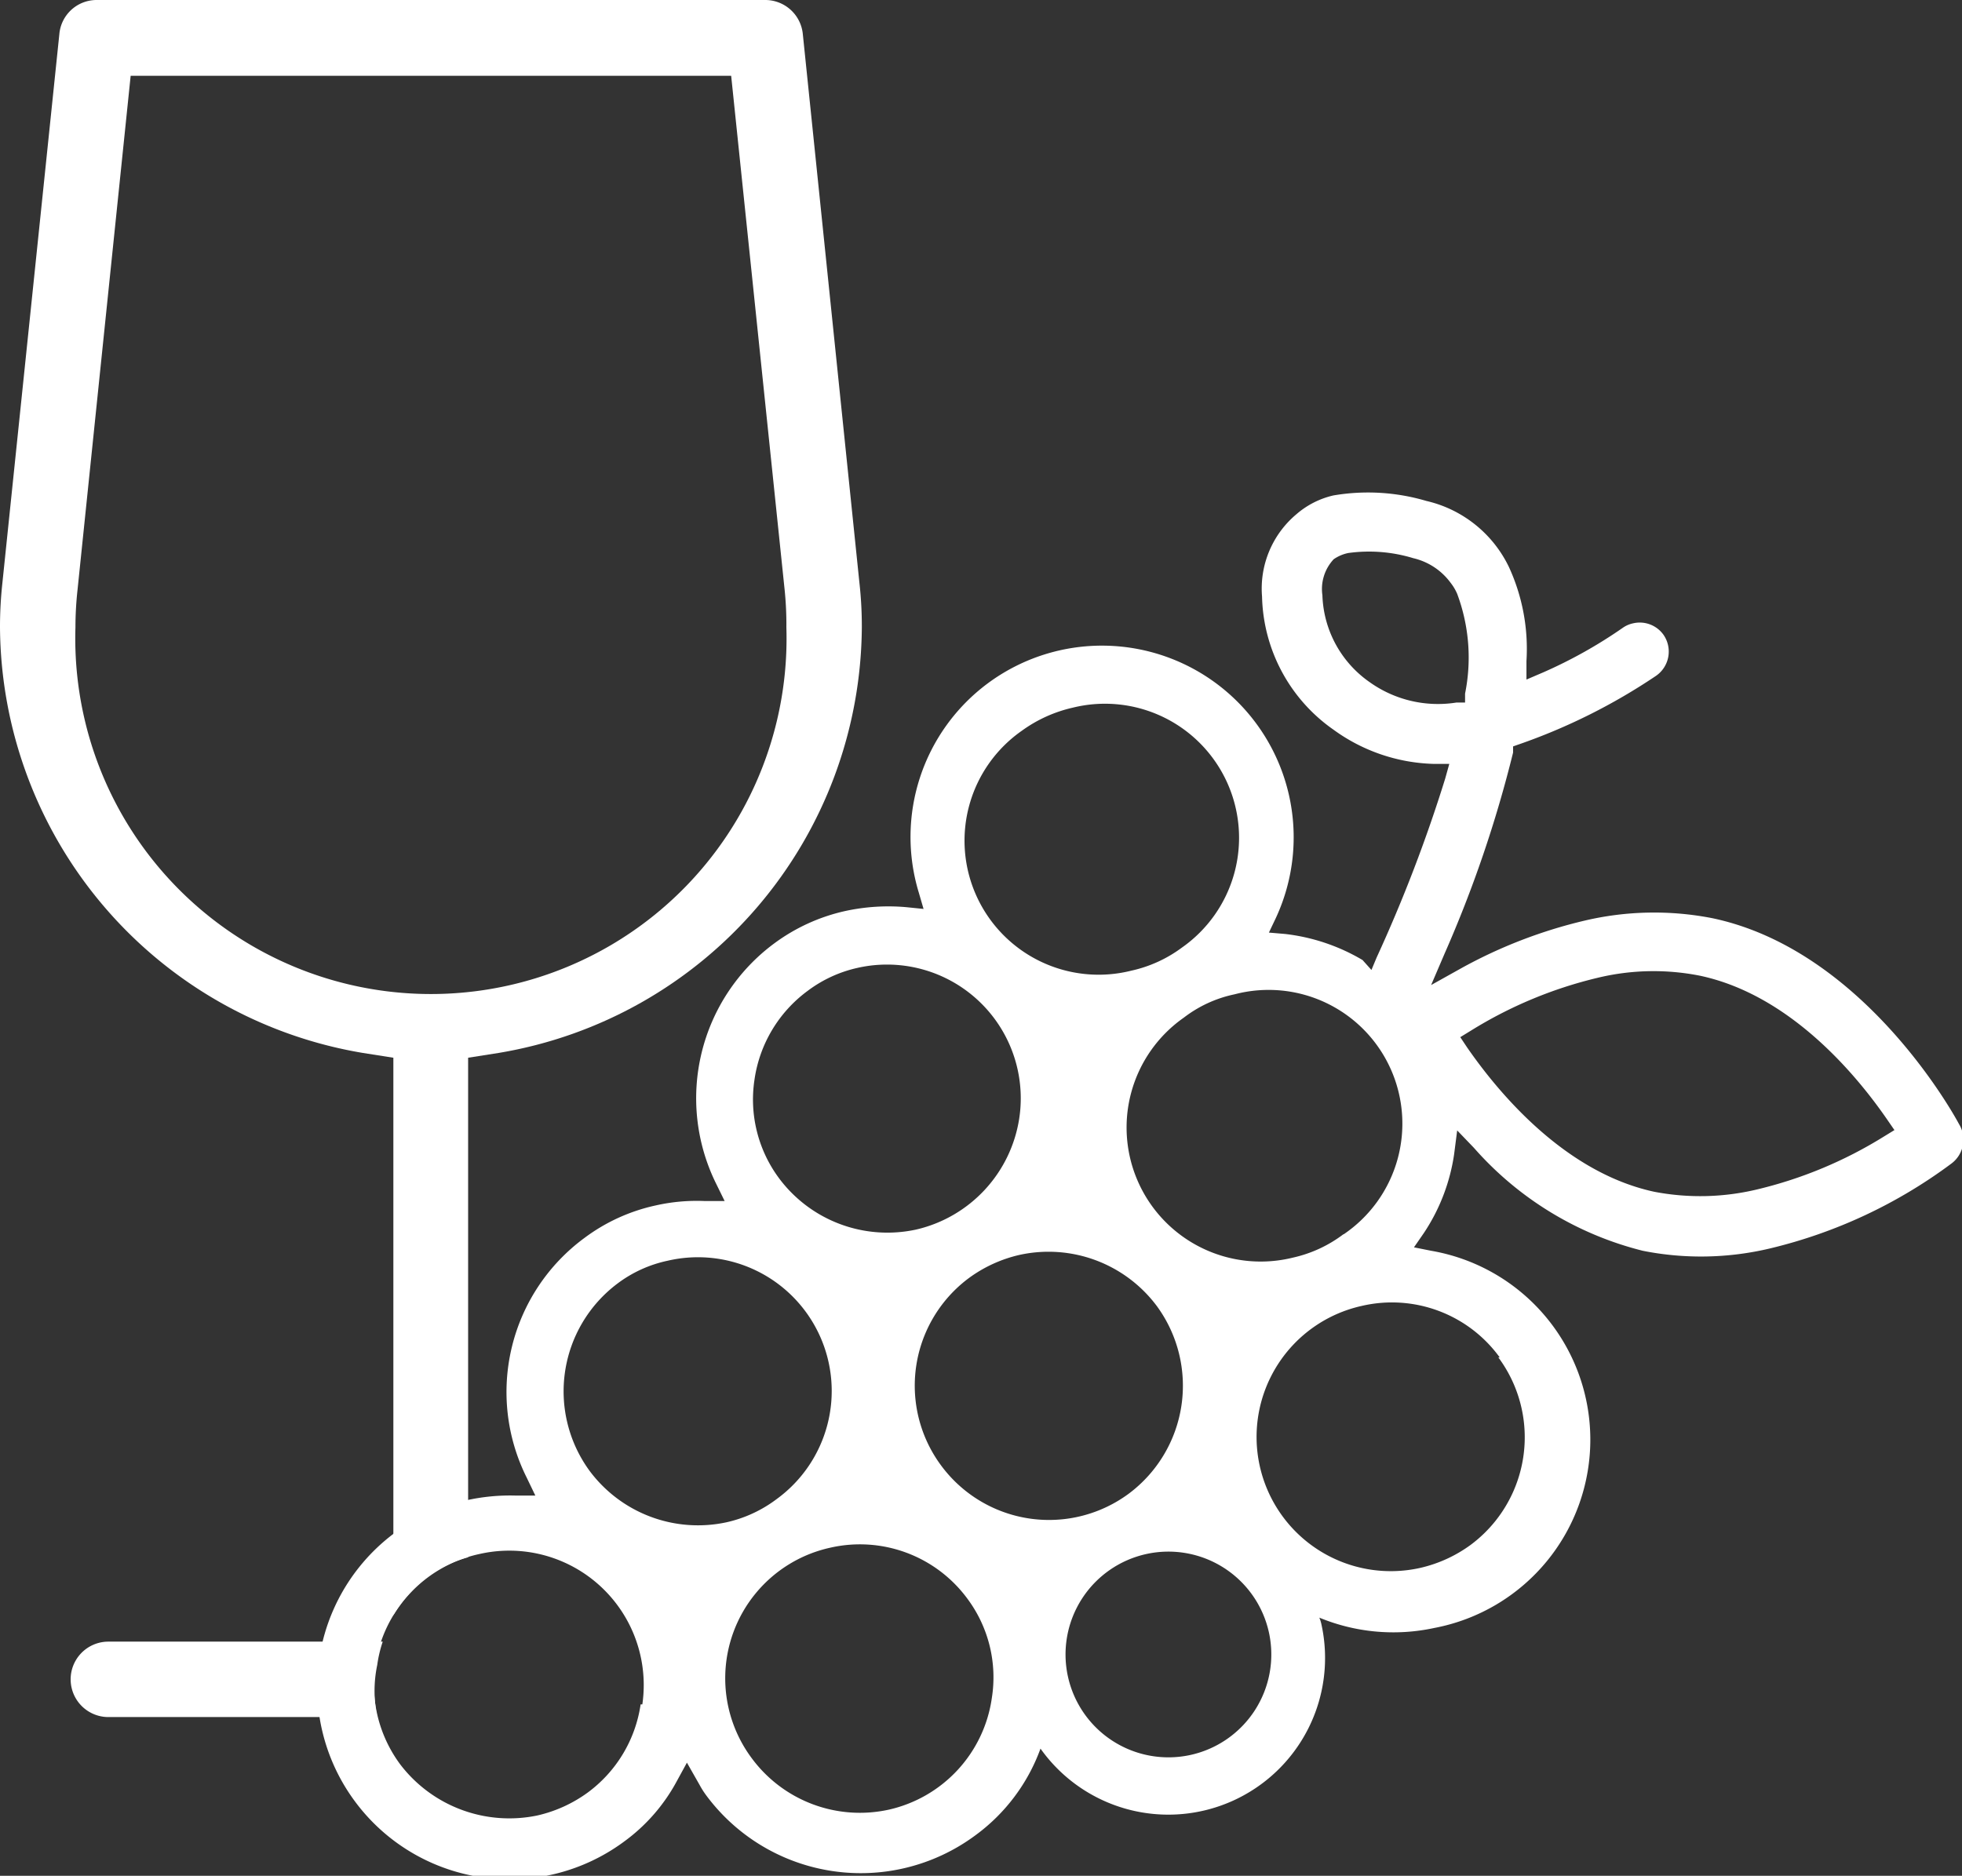
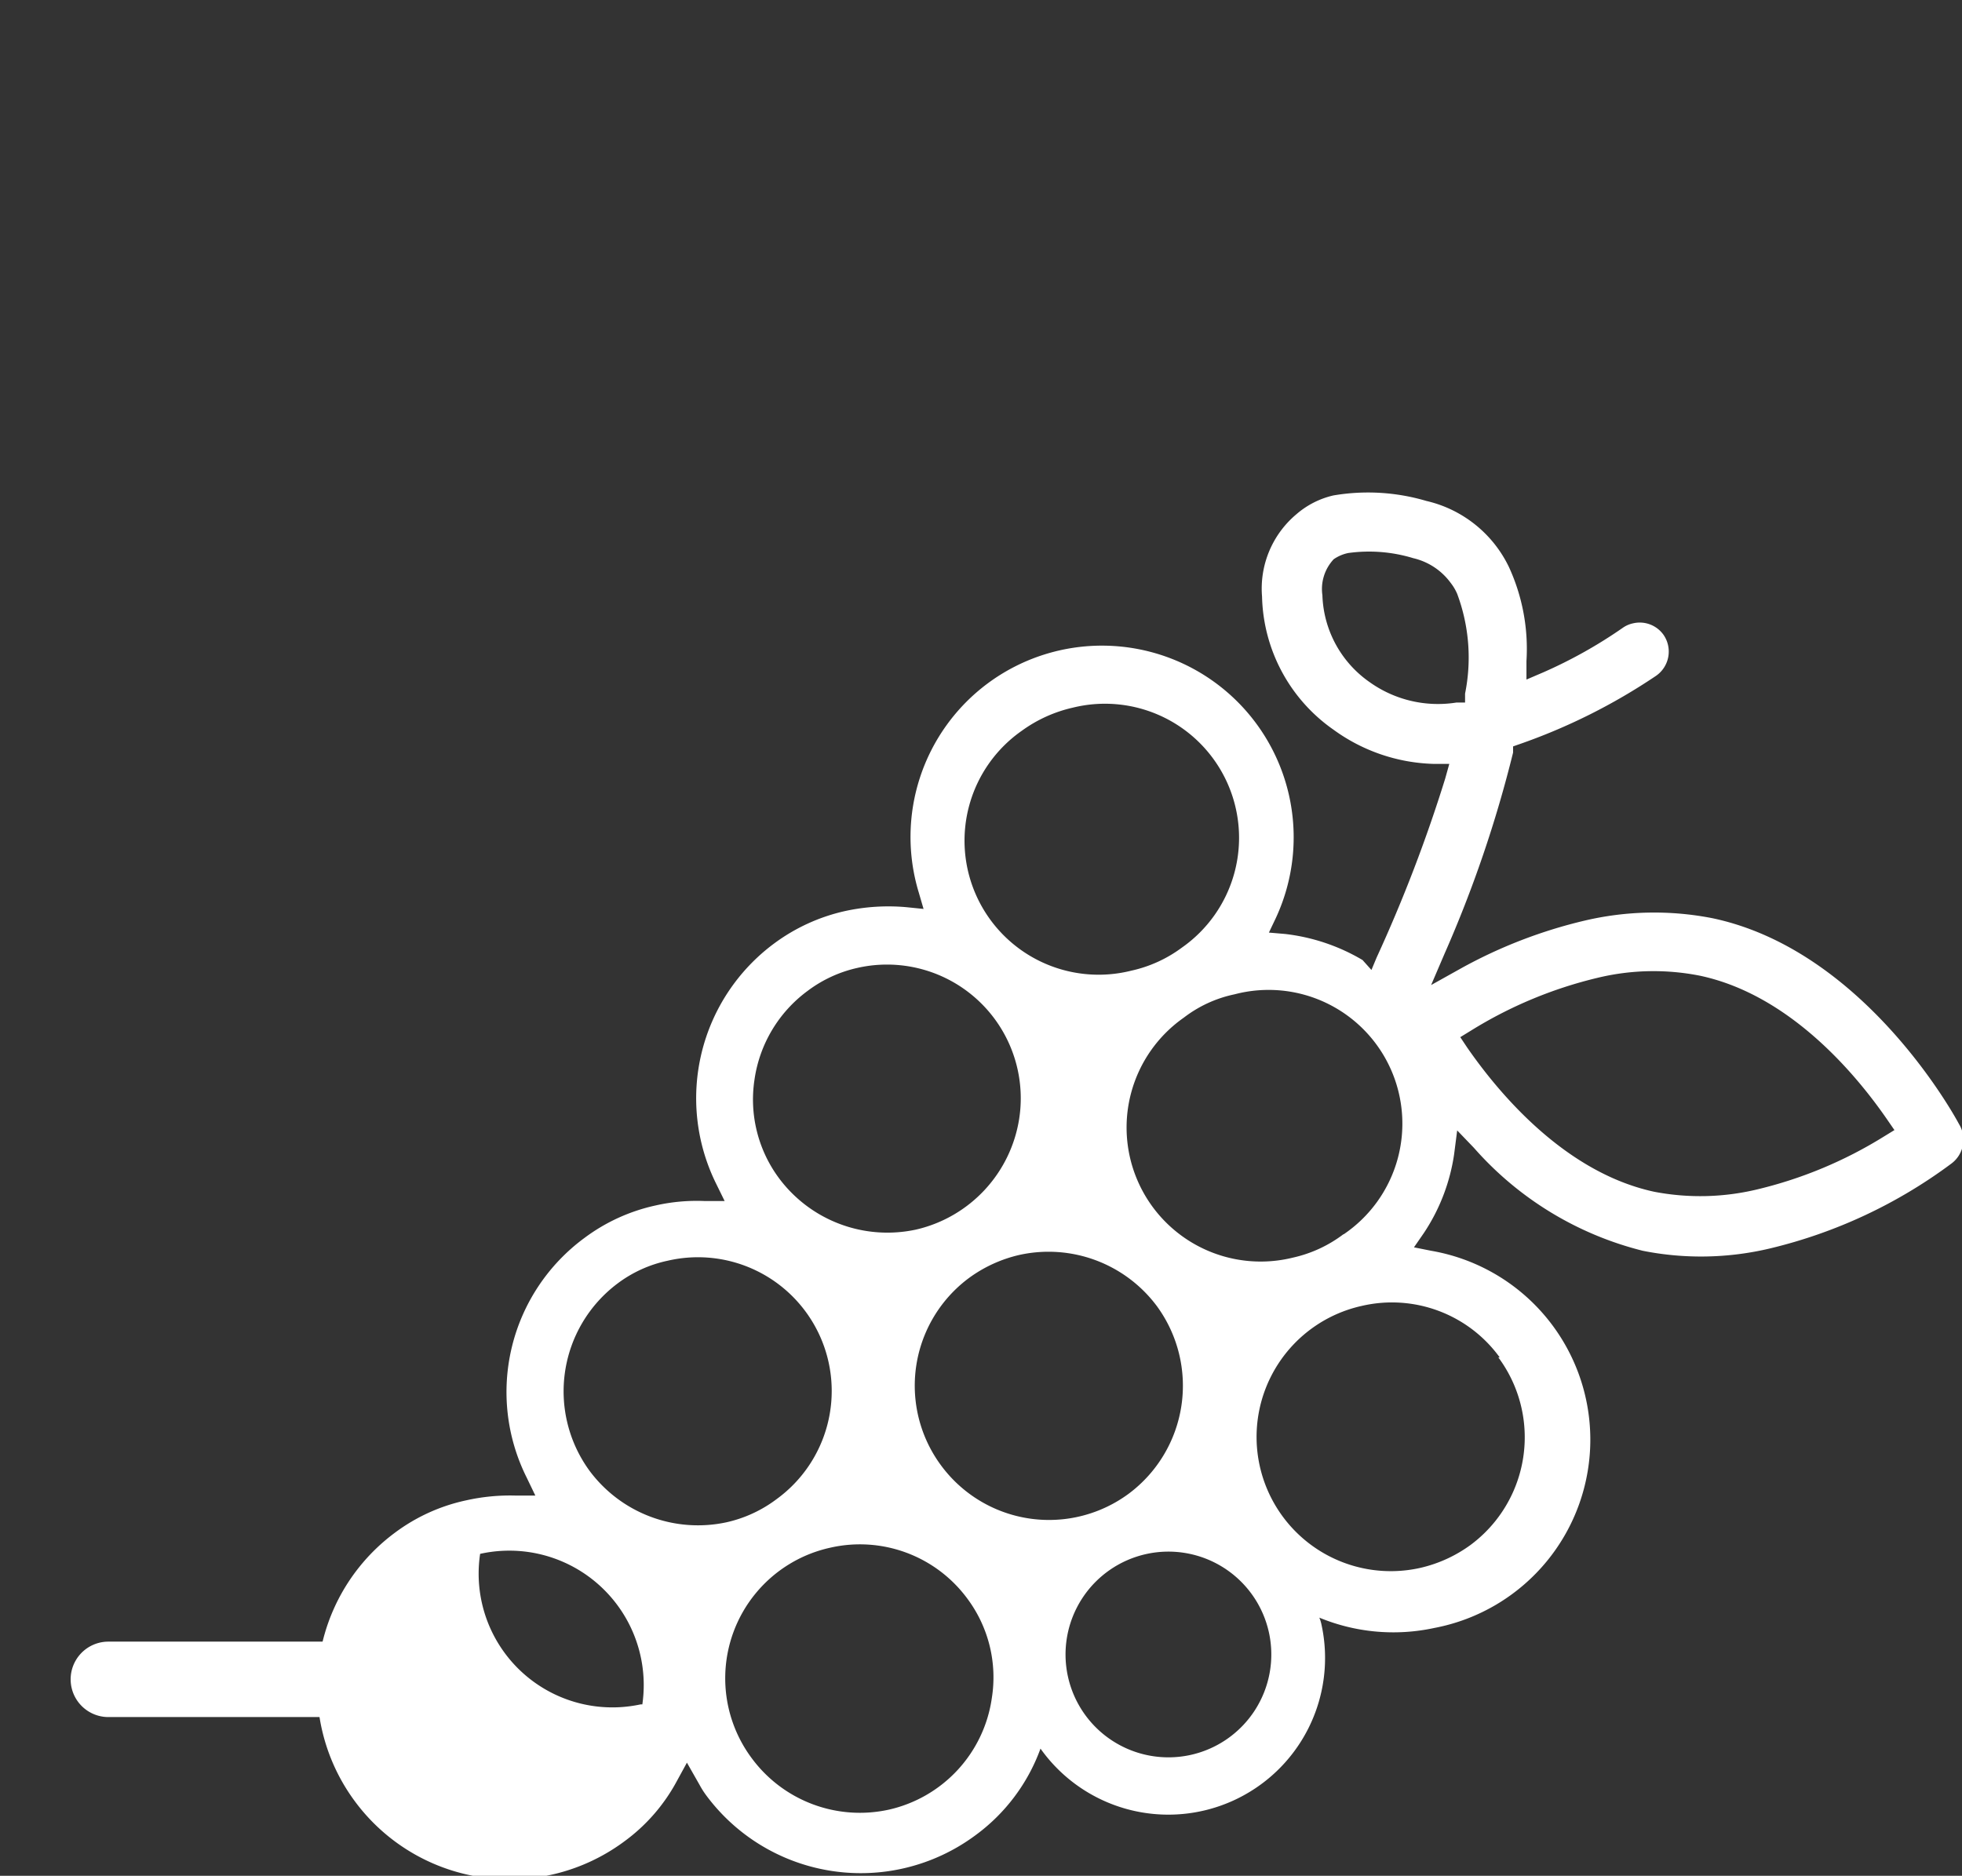
<svg xmlns="http://www.w3.org/2000/svg" viewBox="0 0 57.21 54.71">
  <rect x="0" y="0" width="57.21" height="54.71" fill="#333333" stroke="none" />
  <defs>
    <style>.cls-1{fill:#fff;}</style>
  </defs>
  <g id="Layer_2" data-name="Layer 2">
    <g id="Layer_1-2" data-name="Layer 1">
-       <path class="cls-1" d="M57.12,32.78c-.11-.21-2.76-5.07-7.19-6a8.84,8.84,0,0,0-3.72.07,14.14,14.14,0,0,0-3.62,1.4l-.86.48.39-.91a35.82,35.82,0,0,0,2-5.87l0-.18.17-.06a17.28,17.28,0,0,0,4-2,.86.86,0,0,0,.22-1.19.85.85,0,0,0-.89-.34.81.81,0,0,0-.3.13A13.72,13.72,0,0,1,45,19.61l-.49.21,0-.54A5.71,5.71,0,0,0,44,16.54a3.56,3.56,0,0,0-2.41-1.93,6,6,0,0,0-2.71-.16A2.5,2.5,0,0,0,37.8,15a2.83,2.83,0,0,0-1,2.4,4.87,4.87,0,0,0,2.08,3.88,5.2,5.2,0,0,0,2.93,1h.45l-.12.43a43.17,43.17,0,0,1-2,5.22l-.15.36L39.73,28a5.71,5.71,0,0,0-2.26-.76L37,27.2l.2-.42a5.59,5.59,0,0,0-8.41-6.84,5.58,5.58,0,0,0-2,6.09l.14.48-.49-.05a5.92,5.92,0,0,0-1.79.11,5.47,5.47,0,0,0-2.08.95,5.62,5.62,0,0,0-1.69,7l.25.51-.57,0a5.44,5.44,0,0,0-1.45.13,5.37,5.37,0,0,0-2.06.94,5.58,5.58,0,0,0-1.69,7l.25.52-.57,0a5.85,5.85,0,0,0-1.45.14,5.33,5.33,0,0,0-2.07.94,5.6,5.6,0,0,0-1.17,7.84,5.61,5.61,0,0,0,7.85,1.17,5.25,5.25,0,0,0,1.54-1.77l.29-.53.37.65a2.49,2.49,0,0,0,.19.3,5.61,5.61,0,0,0,7.85,1.17,5.43,5.43,0,0,0,1.9-2.53,4.57,4.57,0,0,0,8.19-3.63,1.06,1.06,0,0,0-.06-.19,5.65,5.65,0,0,0,3.36.3,5.59,5.59,0,0,0-.1-11l-.5-.1.29-.42a5.6,5.6,0,0,0,.88-2.29l.09-.7.49.51a9.68,9.68,0,0,0,4.92,3,8.69,8.69,0,0,0,3.72-.07,14.48,14.48,0,0,0,5.29-2.48A.87.87,0,0,0,57.12,32.78ZM39.93,19.89a3.21,3.21,0,0,1-1.37-2.53,1.27,1.27,0,0,1,.33-1.05,1.16,1.16,0,0,1,.42-.18,4.42,4.42,0,0,1,1.9.15A1.88,1.88,0,0,1,42.3,17a1.42,1.42,0,0,1,.19.32,5.31,5.31,0,0,1,.23,2.91l0,.26-.25,0A3.43,3.43,0,0,1,39.93,19.89ZM29.8,21.31a4.05,4.05,0,0,1,1.48-.67,3.91,3.91,0,0,1,3.18,7,3.85,3.85,0,0,1-1.47.67,3.91,3.91,0,0,1-3.19-7ZM22,31.49a3.9,3.9,0,0,1,1.55-2.59A3.78,3.78,0,0,1,25,28.23a3.9,3.9,0,0,1,4.72,4.39,3.94,3.94,0,0,1-3,3.24,3.94,3.94,0,0,1-4-1.49A3.85,3.85,0,0,1,22,31.49ZM18.68,49.71a3.89,3.89,0,0,1-1.54,2.57,4,4,0,0,1-1.47.67,4,4,0,0,1-4-1.49A3.9,3.9,0,0,1,14,45.32a3.92,3.92,0,0,1,4.73,4.39Zm-1.48-6.8A3.93,3.93,0,0,1,18,37.44a3.71,3.71,0,0,1,1.47-.67,3.9,3.9,0,0,1,3.18,6.95,3.8,3.8,0,0,1-1.47.68A3.94,3.94,0,0,1,17.2,42.91Zm11.72,6.62a3.9,3.9,0,0,1-3,3.25,3.92,3.92,0,0,1-4-1.5,3.9,3.9,0,0,1,2.29-6.14,3.89,3.89,0,0,1,4,1.49A3.84,3.84,0,0,1,28.92,49.53Zm-1.48-6.79a3.91,3.91,0,0,1,.82-5.47,4,4,0,0,1,1.47-.67,3.94,3.94,0,0,1,4,1.49,3.93,3.93,0,0,1-.81,5.47,3.91,3.91,0,0,1-5.48-.82Zm7.25,8.45A3,3,0,1,1,37,47.61,3,3,0,0,1,34.69,51.19Zm9-11.6a3.91,3.91,0,0,1-.81,5.47,4,4,0,0,1-1.47.67,3.91,3.91,0,0,1-1.71-7.64A3.88,3.88,0,0,1,43.73,39.59ZM39.17,36a3.8,3.8,0,0,1-1.47.68,3.91,3.91,0,0,1-3.18-7A3.65,3.65,0,0,1,36,29a3.9,3.9,0,0,1,3.18,7Zm15.76-2.85a12.48,12.48,0,0,1-3.69,1.54,7.11,7.11,0,0,1-3,.07c-2.61-.56-4.54-2.88-5.46-4.21l-.2-.3.31-.19a12.48,12.48,0,0,1,3.69-1.54,6.94,6.94,0,0,1,3-.06c2.61.56,4.54,2.87,5.46,4.21l.2.29Z" />
-       <path class="cls-1" d="M10.58,30.71l.89.14V47.11a4,4,0,0,1,1-1.12,3.58,3.58,0,0,1,1.18-.57V30.85l.89-.14A12.67,12.67,0,0,0,25.13,18.3,11.38,11.38,0,0,0,25.06,17L23.41,1a1.1,1.1,0,0,0-1.1-1H2.82A1.09,1.09,0,0,0,1.73,1L.07,17A11.8,11.8,0,0,0,0,18.3,12.67,12.67,0,0,0,10.58,30.71ZM2.26,17.21l1.55-15H21.32l1.56,15a9.94,9.94,0,0,1,.05,1.09,10.37,10.37,0,1,1-20.73,0A10,10,0,0,1,2.26,17.21Z" />
+       <path class="cls-1" d="M57.12,32.78c-.11-.21-2.76-5.07-7.19-6a8.84,8.84,0,0,0-3.72.07,14.14,14.14,0,0,0-3.62,1.4l-.86.48.39-.91a35.82,35.82,0,0,0,2-5.87l0-.18.17-.06a17.28,17.28,0,0,0,4-2,.86.86,0,0,0,.22-1.19.85.85,0,0,0-.89-.34.81.81,0,0,0-.3.13A13.72,13.72,0,0,1,45,19.61l-.49.21,0-.54A5.71,5.71,0,0,0,44,16.54a3.56,3.56,0,0,0-2.41-1.93,6,6,0,0,0-2.71-.16A2.5,2.5,0,0,0,37.8,15a2.83,2.83,0,0,0-1,2.4,4.87,4.87,0,0,0,2.08,3.88,5.2,5.2,0,0,0,2.93,1h.45l-.12.43a43.17,43.17,0,0,1-2,5.22l-.15.36L39.73,28a5.71,5.71,0,0,0-2.26-.76L37,27.2l.2-.42a5.59,5.59,0,0,0-8.41-6.84,5.58,5.58,0,0,0-2,6.09l.14.48-.49-.05a5.92,5.92,0,0,0-1.79.11,5.47,5.47,0,0,0-2.08.95,5.62,5.62,0,0,0-1.69,7l.25.51-.57,0a5.44,5.44,0,0,0-1.45.13,5.37,5.37,0,0,0-2.06.94,5.58,5.58,0,0,0-1.69,7l.25.52-.57,0a5.85,5.85,0,0,0-1.45.14,5.33,5.33,0,0,0-2.07.94,5.6,5.6,0,0,0-1.17,7.84,5.61,5.61,0,0,0,7.85,1.17,5.25,5.25,0,0,0,1.54-1.77l.29-.53.37.65a2.49,2.49,0,0,0,.19.3,5.61,5.61,0,0,0,7.85,1.17,5.43,5.43,0,0,0,1.9-2.53,4.57,4.57,0,0,0,8.19-3.63,1.06,1.06,0,0,0-.06-.19,5.65,5.65,0,0,0,3.36.3,5.59,5.59,0,0,0-.1-11l-.5-.1.29-.42a5.6,5.6,0,0,0,.88-2.29l.09-.7.49.51a9.68,9.68,0,0,0,4.92,3,8.69,8.69,0,0,0,3.72-.07,14.48,14.48,0,0,0,5.29-2.48A.87.87,0,0,0,57.12,32.78ZM39.93,19.89a3.21,3.21,0,0,1-1.37-2.53,1.27,1.27,0,0,1,.33-1.05,1.16,1.16,0,0,1,.42-.18,4.42,4.42,0,0,1,1.9.15A1.88,1.88,0,0,1,42.3,17a1.42,1.42,0,0,1,.19.32,5.31,5.31,0,0,1,.23,2.91l0,.26-.25,0A3.43,3.43,0,0,1,39.93,19.89ZM29.8,21.31a4.05,4.05,0,0,1,1.48-.67,3.91,3.91,0,0,1,3.18,7,3.85,3.85,0,0,1-1.47.67,3.91,3.91,0,0,1-3.19-7ZM22,31.49a3.9,3.9,0,0,1,1.55-2.59A3.78,3.78,0,0,1,25,28.23a3.9,3.9,0,0,1,4.72,4.39,3.94,3.94,0,0,1-3,3.24,3.94,3.94,0,0,1-4-1.49A3.85,3.85,0,0,1,22,31.49ZM18.68,49.71A3.9,3.9,0,0,1,14,45.32a3.92,3.92,0,0,1,4.73,4.39Zm-1.48-6.8A3.93,3.93,0,0,1,18,37.44a3.71,3.71,0,0,1,1.47-.67,3.9,3.9,0,0,1,3.18,6.95,3.8,3.8,0,0,1-1.47.68A3.94,3.94,0,0,1,17.2,42.91Zm11.72,6.62a3.9,3.9,0,0,1-3,3.25,3.92,3.92,0,0,1-4-1.5,3.9,3.9,0,0,1,2.29-6.14,3.89,3.89,0,0,1,4,1.49A3.84,3.84,0,0,1,28.92,49.53Zm-1.48-6.79a3.91,3.91,0,0,1,.82-5.47,4,4,0,0,1,1.47-.67,3.94,3.94,0,0,1,4,1.49,3.93,3.93,0,0,1-.81,5.47,3.91,3.91,0,0,1-5.48-.82Zm7.25,8.45A3,3,0,1,1,37,47.61,3,3,0,0,1,34.69,51.19Zm9-11.6a3.91,3.91,0,0,1-.81,5.47,4,4,0,0,1-1.47.67,3.91,3.91,0,0,1-1.71-7.64A3.88,3.88,0,0,1,43.73,39.59ZM39.17,36a3.8,3.8,0,0,1-1.47.68,3.91,3.91,0,0,1-3.18-7A3.65,3.65,0,0,1,36,29a3.9,3.9,0,0,1,3.18,7Zm15.76-2.85a12.48,12.48,0,0,1-3.69,1.54,7.11,7.11,0,0,1-3,.07c-2.61-.56-4.54-2.88-5.46-4.21l-.2-.3.31-.19a12.48,12.48,0,0,1,3.69-1.54,6.94,6.94,0,0,1,3-.06c2.61.56,4.54,2.87,5.46,4.21l.2.29Z" />
      <path class="cls-1" d="M11,48.56a3.75,3.75,0,0,1,.16-.68h-8a1.1,1.1,0,0,0,0,2.2H11A3.7,3.7,0,0,1,11,48.56Z" />
    </g>
  </g>
</svg>